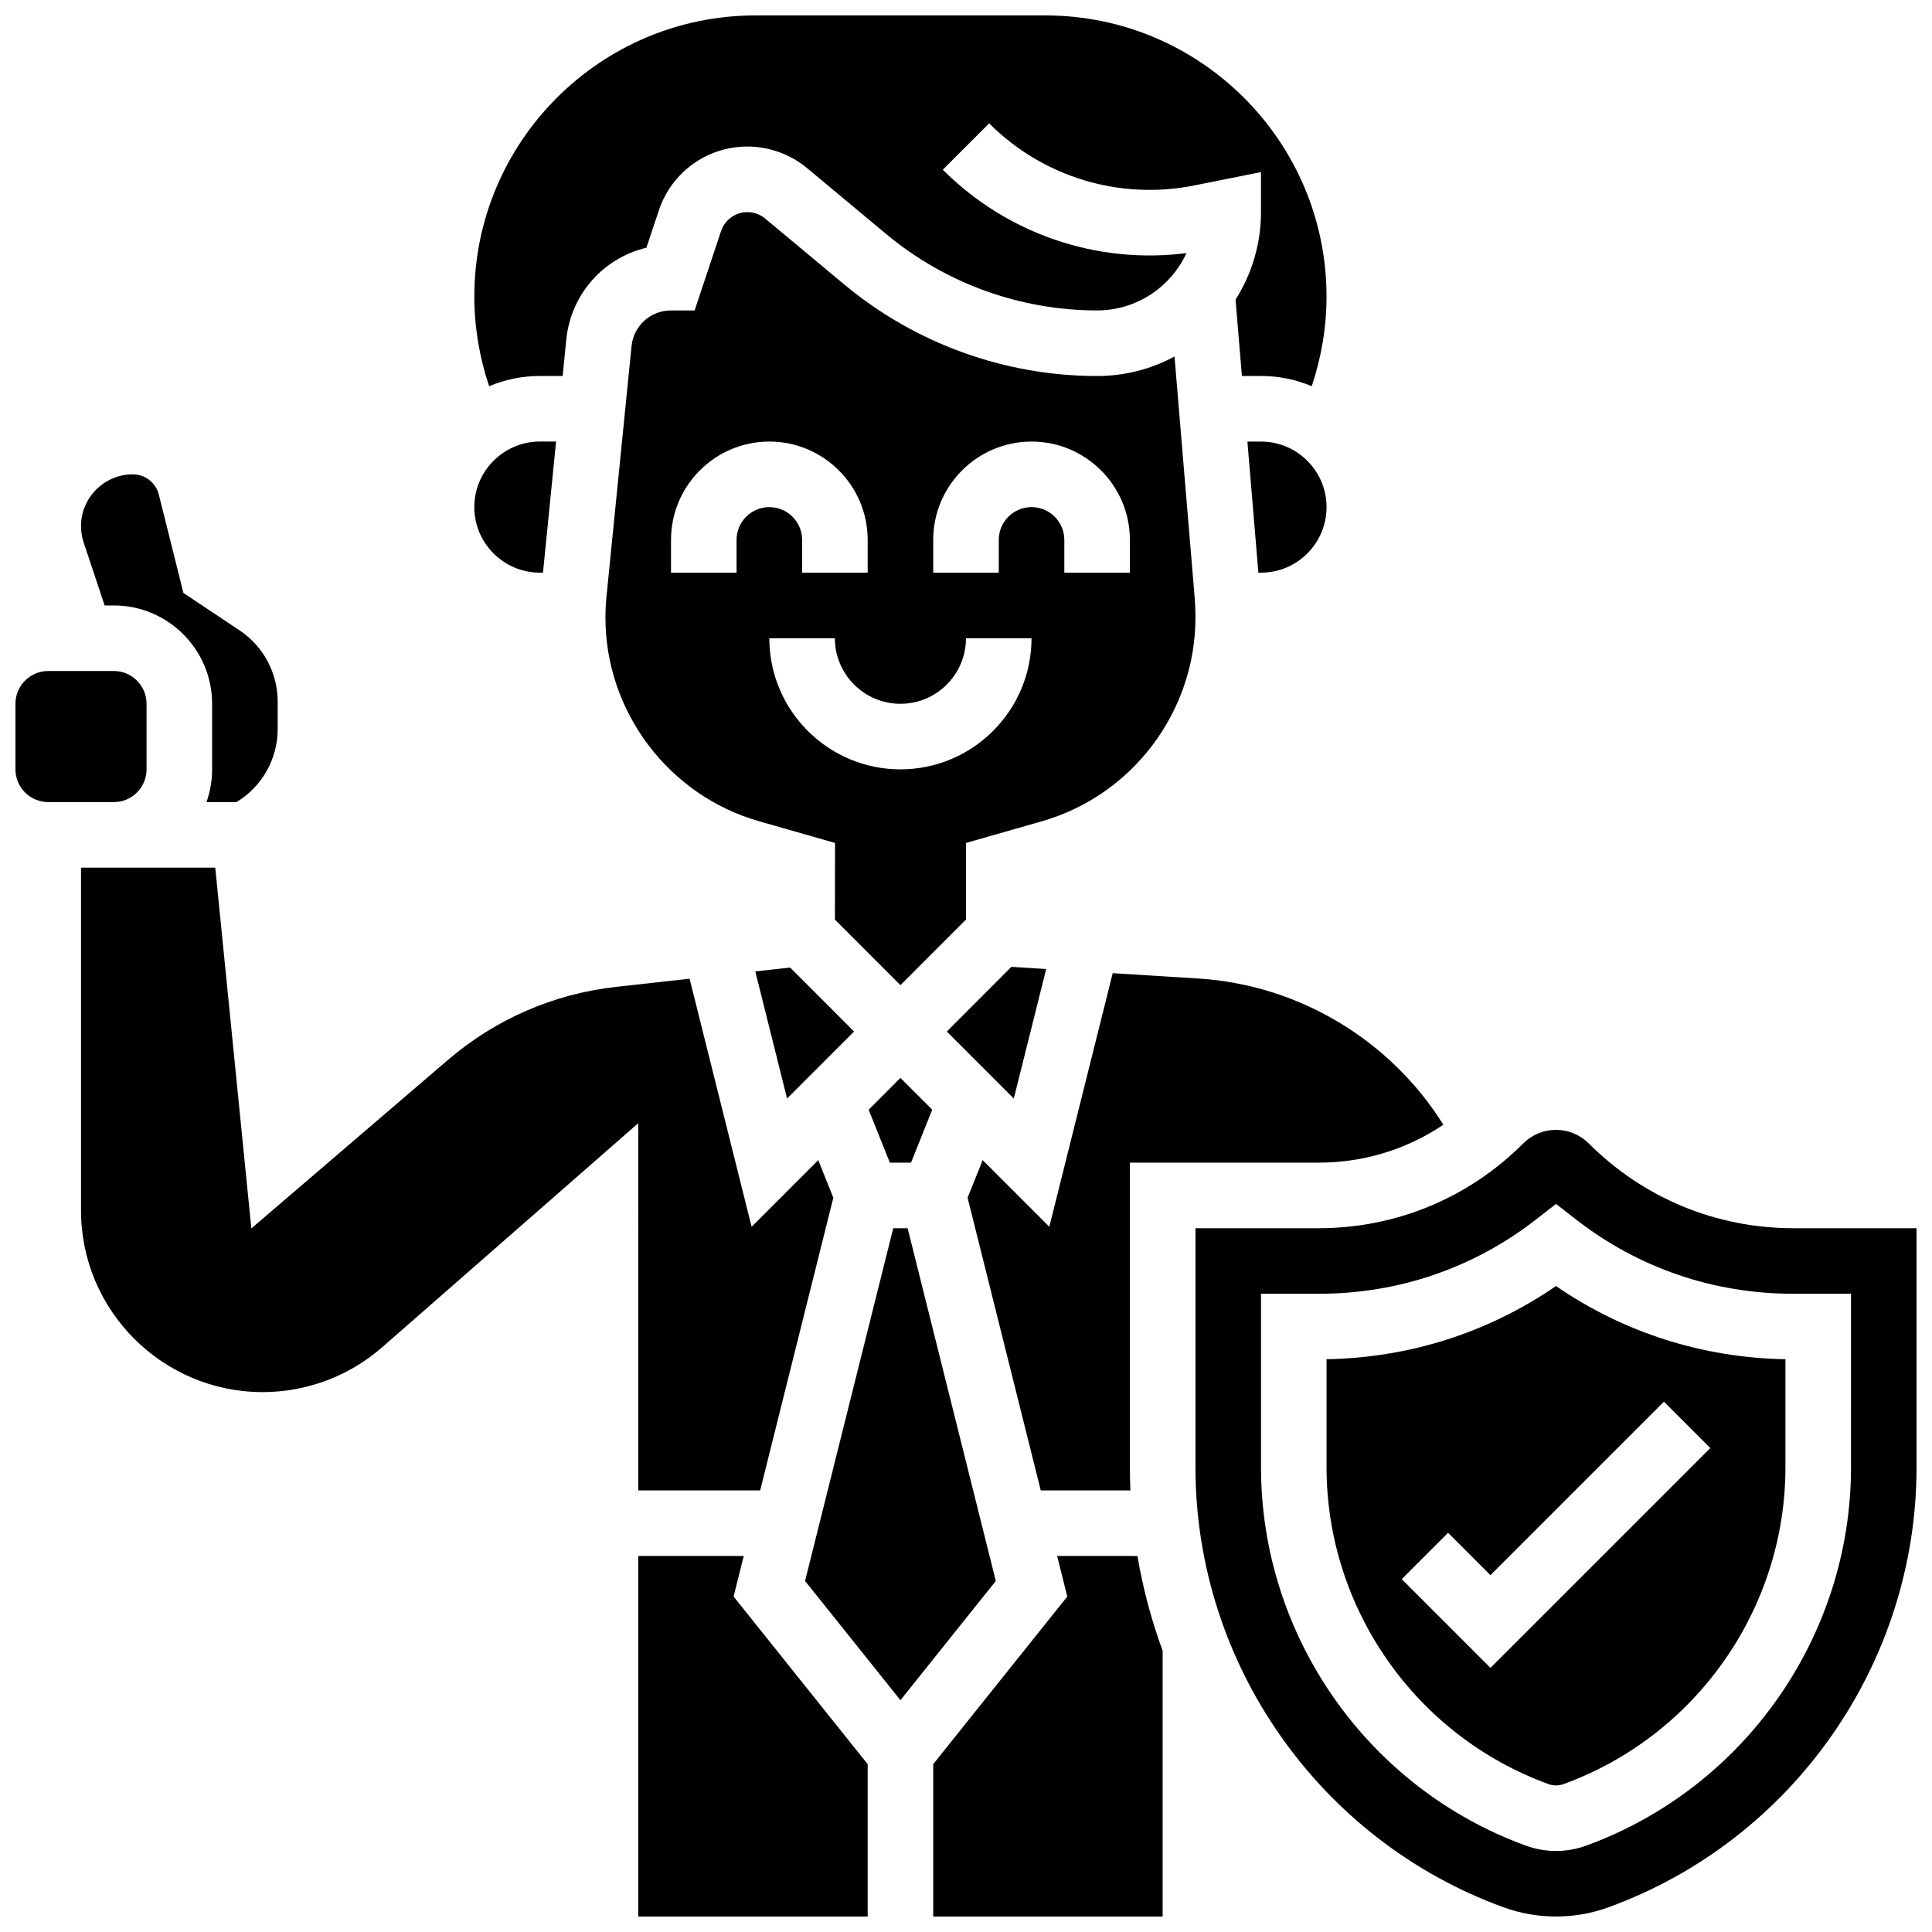
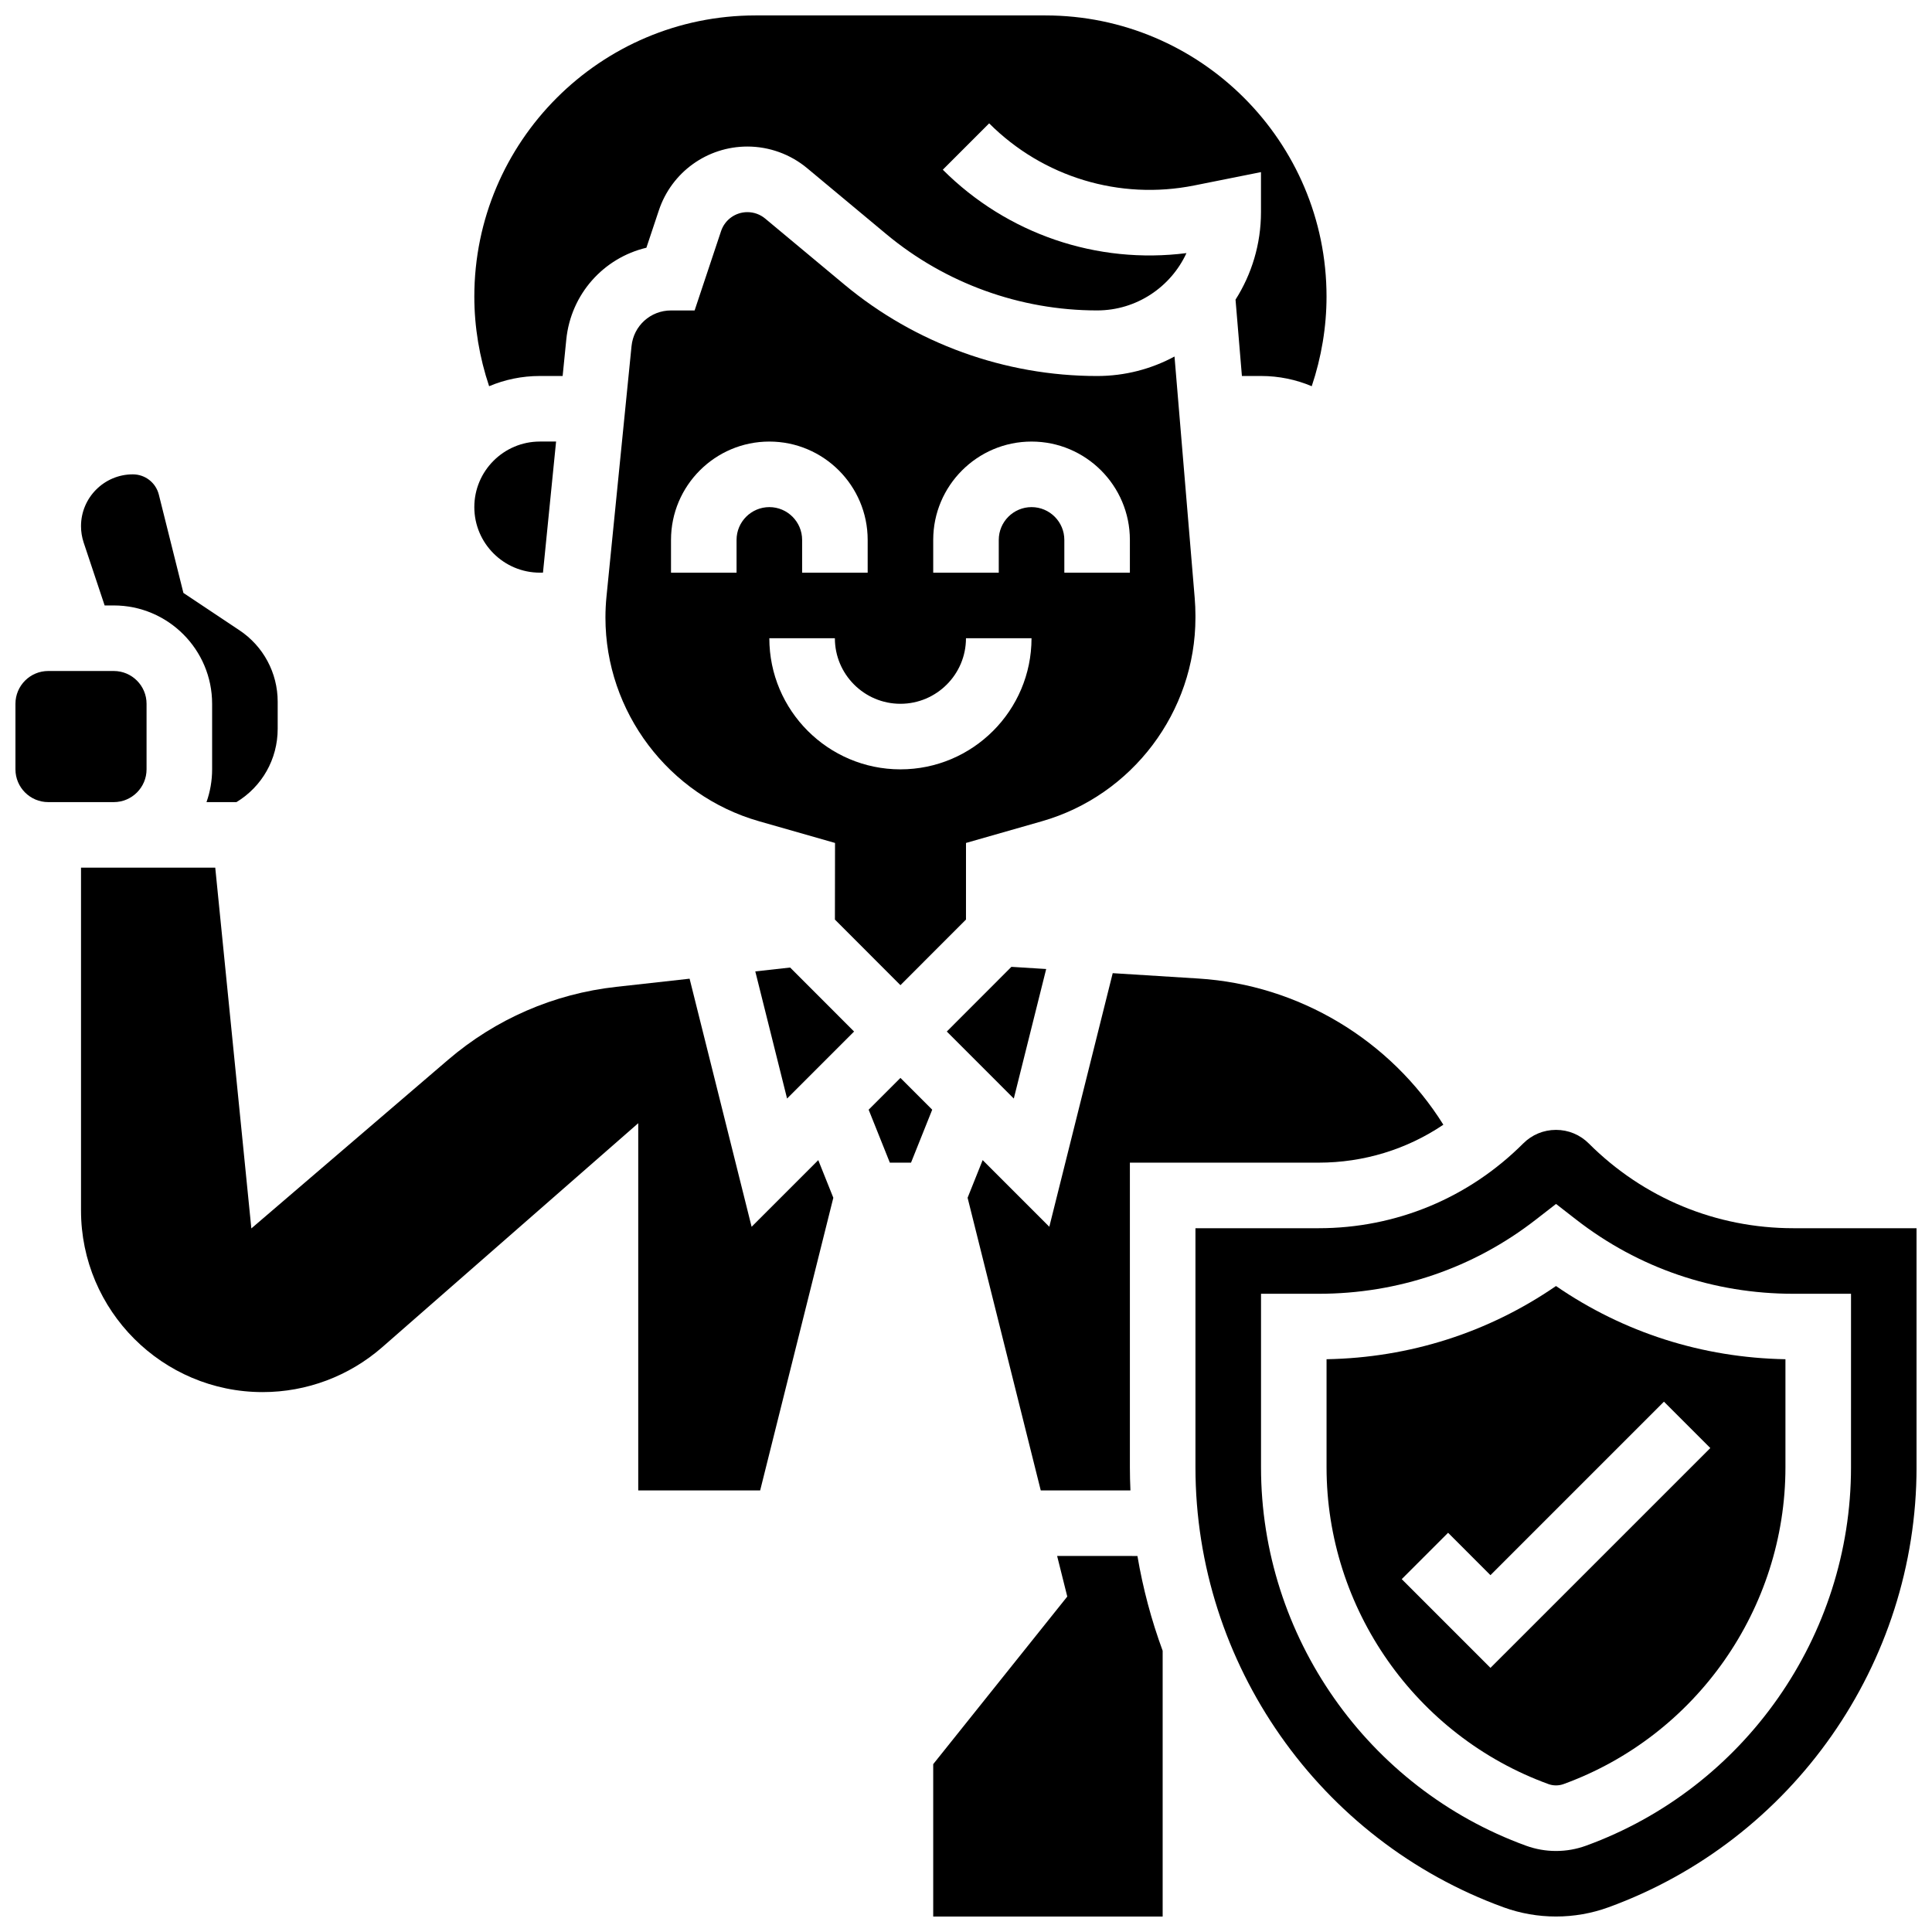
<svg xmlns="http://www.w3.org/2000/svg" width="800px" height="800px" version="1.1" viewBox="144 144 512 512">
  <defs>
    <clipPath id="e">
      <path d="m269 148.09h227v98.906h-227z" />
    </clipPath>
    <clipPath id="d">
      <path d="m460 443h191.9v208.9h-191.9z" />
    </clipPath>
    <clipPath id="c">
      <path d="m148.09 321h34.906v36h-34.906z" />
    </clipPath>
    <clipPath id="b">
      <path d="m391 556h62v95.902h-62z" />
    </clipPath>
    <clipPath id="a">
      <path d="m313 556h61v95.902h-61z" />
    </clipPath>
  </defs>
-   <path d="m495.55 278.39c0-9.578-7.793-17.371-17.371-17.371h-3.602l2.906 34.746 0.695-0.004c9.578 0 17.371-7.793 17.371-17.371z" />
  <path d="m421.25 400.8-9.215-0.578-17.125 17.145 17.758 17.762z" />
  <g clip-path="url(#e)">
    <path d="m287.07 243.64h6.035l0.965-9.637c1.207-12.086 9.898-21.66 21.23-24.352l3.305-9.906c3.371-10.113 12.801-16.91 23.461-16.91 5.773 0 11.395 2.035 15.832 5.731l20.965 17.469c15.656 13.047 35.5 20.23 55.875 20.23 10.492 0 19.555-6.234 23.684-15.188-23.711 3.019-47.508-5.039-64.57-22.102l12.285-12.285c14.258 14.258 34.578 20.414 54.352 16.457l17.684-3.535v10.594c0 8.527-2.481 16.484-6.746 23.203l1.691 20.23h5.055c4.766 0 9.312 0.965 13.449 2.711 2.566-7.644 3.922-15.707 3.922-23.754 0-41.086-33.422-74.508-74.504-74.508h-76.832c-41.086 0-74.508 33.422-74.508 74.508 0 8.051 1.355 16.109 3.922 23.754 4.141-1.746 8.684-2.711 13.449-2.711z" />
  </g>
  <path d="m287.07 295.76h0.824l3.473-34.746h-4.297c-9.578 0-17.371 7.793-17.371 17.371 0 9.582 7.793 17.375 17.371 17.375z" />
  <path d="m379.82 452.12h5.609l5.617-14.039-8.422-8.422-8.422 8.422z" />
  <path d="m400 367.39 20.105-5.746c23.965-6.848 40.699-29.031 40.699-53.957v-0.535c0-1.551-0.066-3.125-0.195-4.676l-5.352-63.996c-6.113 3.297-13.098 5.168-20.516 5.168-24.434 0-48.227-8.613-67-24.258l-20.961-17.469c-1.32-1.102-2.992-1.703-4.711-1.703-3.172 0-5.977 2.023-6.981 5.031l-7.008 21.023h-6.262c-5.422 0-9.918 4.07-10.457 9.465l-6.637 66.359c-0.184 1.848-0.277 3.723-0.277 5.586 0 24.926 16.738 47.113 40.707 53.957l20.137 5.75-0.031 20.305 17.363 17.387 17.371-17.391zm-8.688-80.312c0-14.367 11.691-26.059 26.059-26.059 14.371 0 26.059 11.691 26.059 26.059v8.688h-17.371v-8.688c0-4.789-3.898-8.688-8.688-8.688-4.789 0-8.688 3.898-8.688 8.688v8.688h-17.371zm-52.117 0v8.688h-17.371v-8.688c0-14.367 11.691-26.059 26.059-26.059 14.371 0 26.059 11.691 26.059 26.059v8.688h-17.371v-8.688c0-4.789-3.898-8.688-8.688-8.688-4.793 0.004-8.688 3.898-8.688 8.688zm8.684 26.062h17.371c0 9.578 7.793 17.371 17.371 17.371s17.371-7.793 17.371-17.371h17.371c0 19.16-15.586 34.746-34.746 34.746-19.148-0.004-34.738-15.59-34.738-34.746z" />
  <path d="m344.16 401.43 8.422 33.695 17.758-17.758-16.945-16.961z" />
  <path d="m171.73 304.45h2.426c14.371 0 26.059 11.691 26.059 26.059v17.371c0 3.047-0.531 5.969-1.492 8.688h7.941c6.781-4.109 10.926-11.387 10.926-19.422v-7.188c0-7.621-3.785-14.695-10.125-18.922l-14.859-9.906-6.512-26.047c-0.793-3.168-3.625-5.375-6.887-5.375-7.574-0.004-13.738 6.156-13.738 13.73 0 1.477 0.238 2.938 0.703 4.344z" />
  <g clip-path="url(#d)">
    <path d="m619.27 469.49c-20.484 0-39.738-7.977-54.227-22.461-2.32-2.32-5.406-3.598-8.688-3.598s-6.367 1.277-8.688 3.598c-14.484 14.484-33.742 22.461-54.223 22.461h-32.637v63.371c0 51.977 32.82 98.836 81.668 116.6 8.926 3.246 18.84 3.246 27.762 0 48.848-17.762 81.668-64.621 81.668-116.6v-63.371zm15.266 63.371c0 44.699-28.223 84.996-70.234 100.27-2.555 0.926-5.227 1.398-7.945 1.398s-5.391-0.473-7.941-1.398c-42.008-15.277-70.234-55.574-70.234-100.27v-45.996h15.266c21.125 0 41.035-6.801 57.582-19.664l5.332-4.144 5.332 4.144c16.543 12.863 36.453 19.664 57.578 19.664h15.266z" />
  </g>
  <path d="m495.55 504.21v28.645c0 37.422 23.629 71.156 58.801 83.945 1.289 0.469 2.719 0.469 4.012 0 35.168-12.789 58.797-46.523 58.797-83.945v-28.645c-22.02-0.398-42.875-7.066-60.805-19.398-17.93 12.332-38.785 19-60.805 19.398zm101.7 23.535-58.262 58.258-23.516-23.516 12.285-12.285 11.23 11.234 45.977-45.977z" />
  <path d="m438.88 401.9-16.801 67.203-17.664-17.664-3.992 9.98 19.387 77.559h23.766c-0.09-2.035-0.145-4.074-0.145-6.121v-80.742h50.012c11.953 0 23.367-3.516 33.062-10.055-14.02-22.426-38.277-37.074-64.898-38.738z" />
  <g clip-path="url(#c)">
    <path d="m182.84 347.88v-17.371c0-4.789-3.898-8.688-8.688-8.688h-17.371c-4.789 0-8.688 3.898-8.688 8.688v17.371c0 4.789 3.898 8.688 8.688 8.688h17.371c4.789 0 8.688-3.898 8.688-8.688z" />
  </g>
  <g clip-path="url(#b)">
    <path d="m424.15 556.35 2.688 10.754-35.527 44.414v40.383h60.805v-70.434c-2.981-8.094-5.223-16.496-6.684-25.117z" />
  </g>
  <path d="m313.14 538.98h32.309l19.391-77.559-3.992-9.977-17.664 17.664-16.434-65.742-19.449 2.16c-16.539 1.836-31.957 8.535-44.59 19.363l-52.102 44.656-9.566-95.609h-35.574v90.844c0 26.543 21.598 48.141 48.141 48.141 11.664 0 22.922-4.231 31.699-11.91l67.832-59.352z" />
  <g clip-path="url(#a)">
-     <path d="m341.1 556.35h-27.961v95.551h60.801v-40.383l-35.527-44.414z" />
-   </g>
-   <path d="m384.53 469.49h-3.809l-23.371 93.484 25.273 31.594 25.277-31.594z" />
+     </g>
</svg>